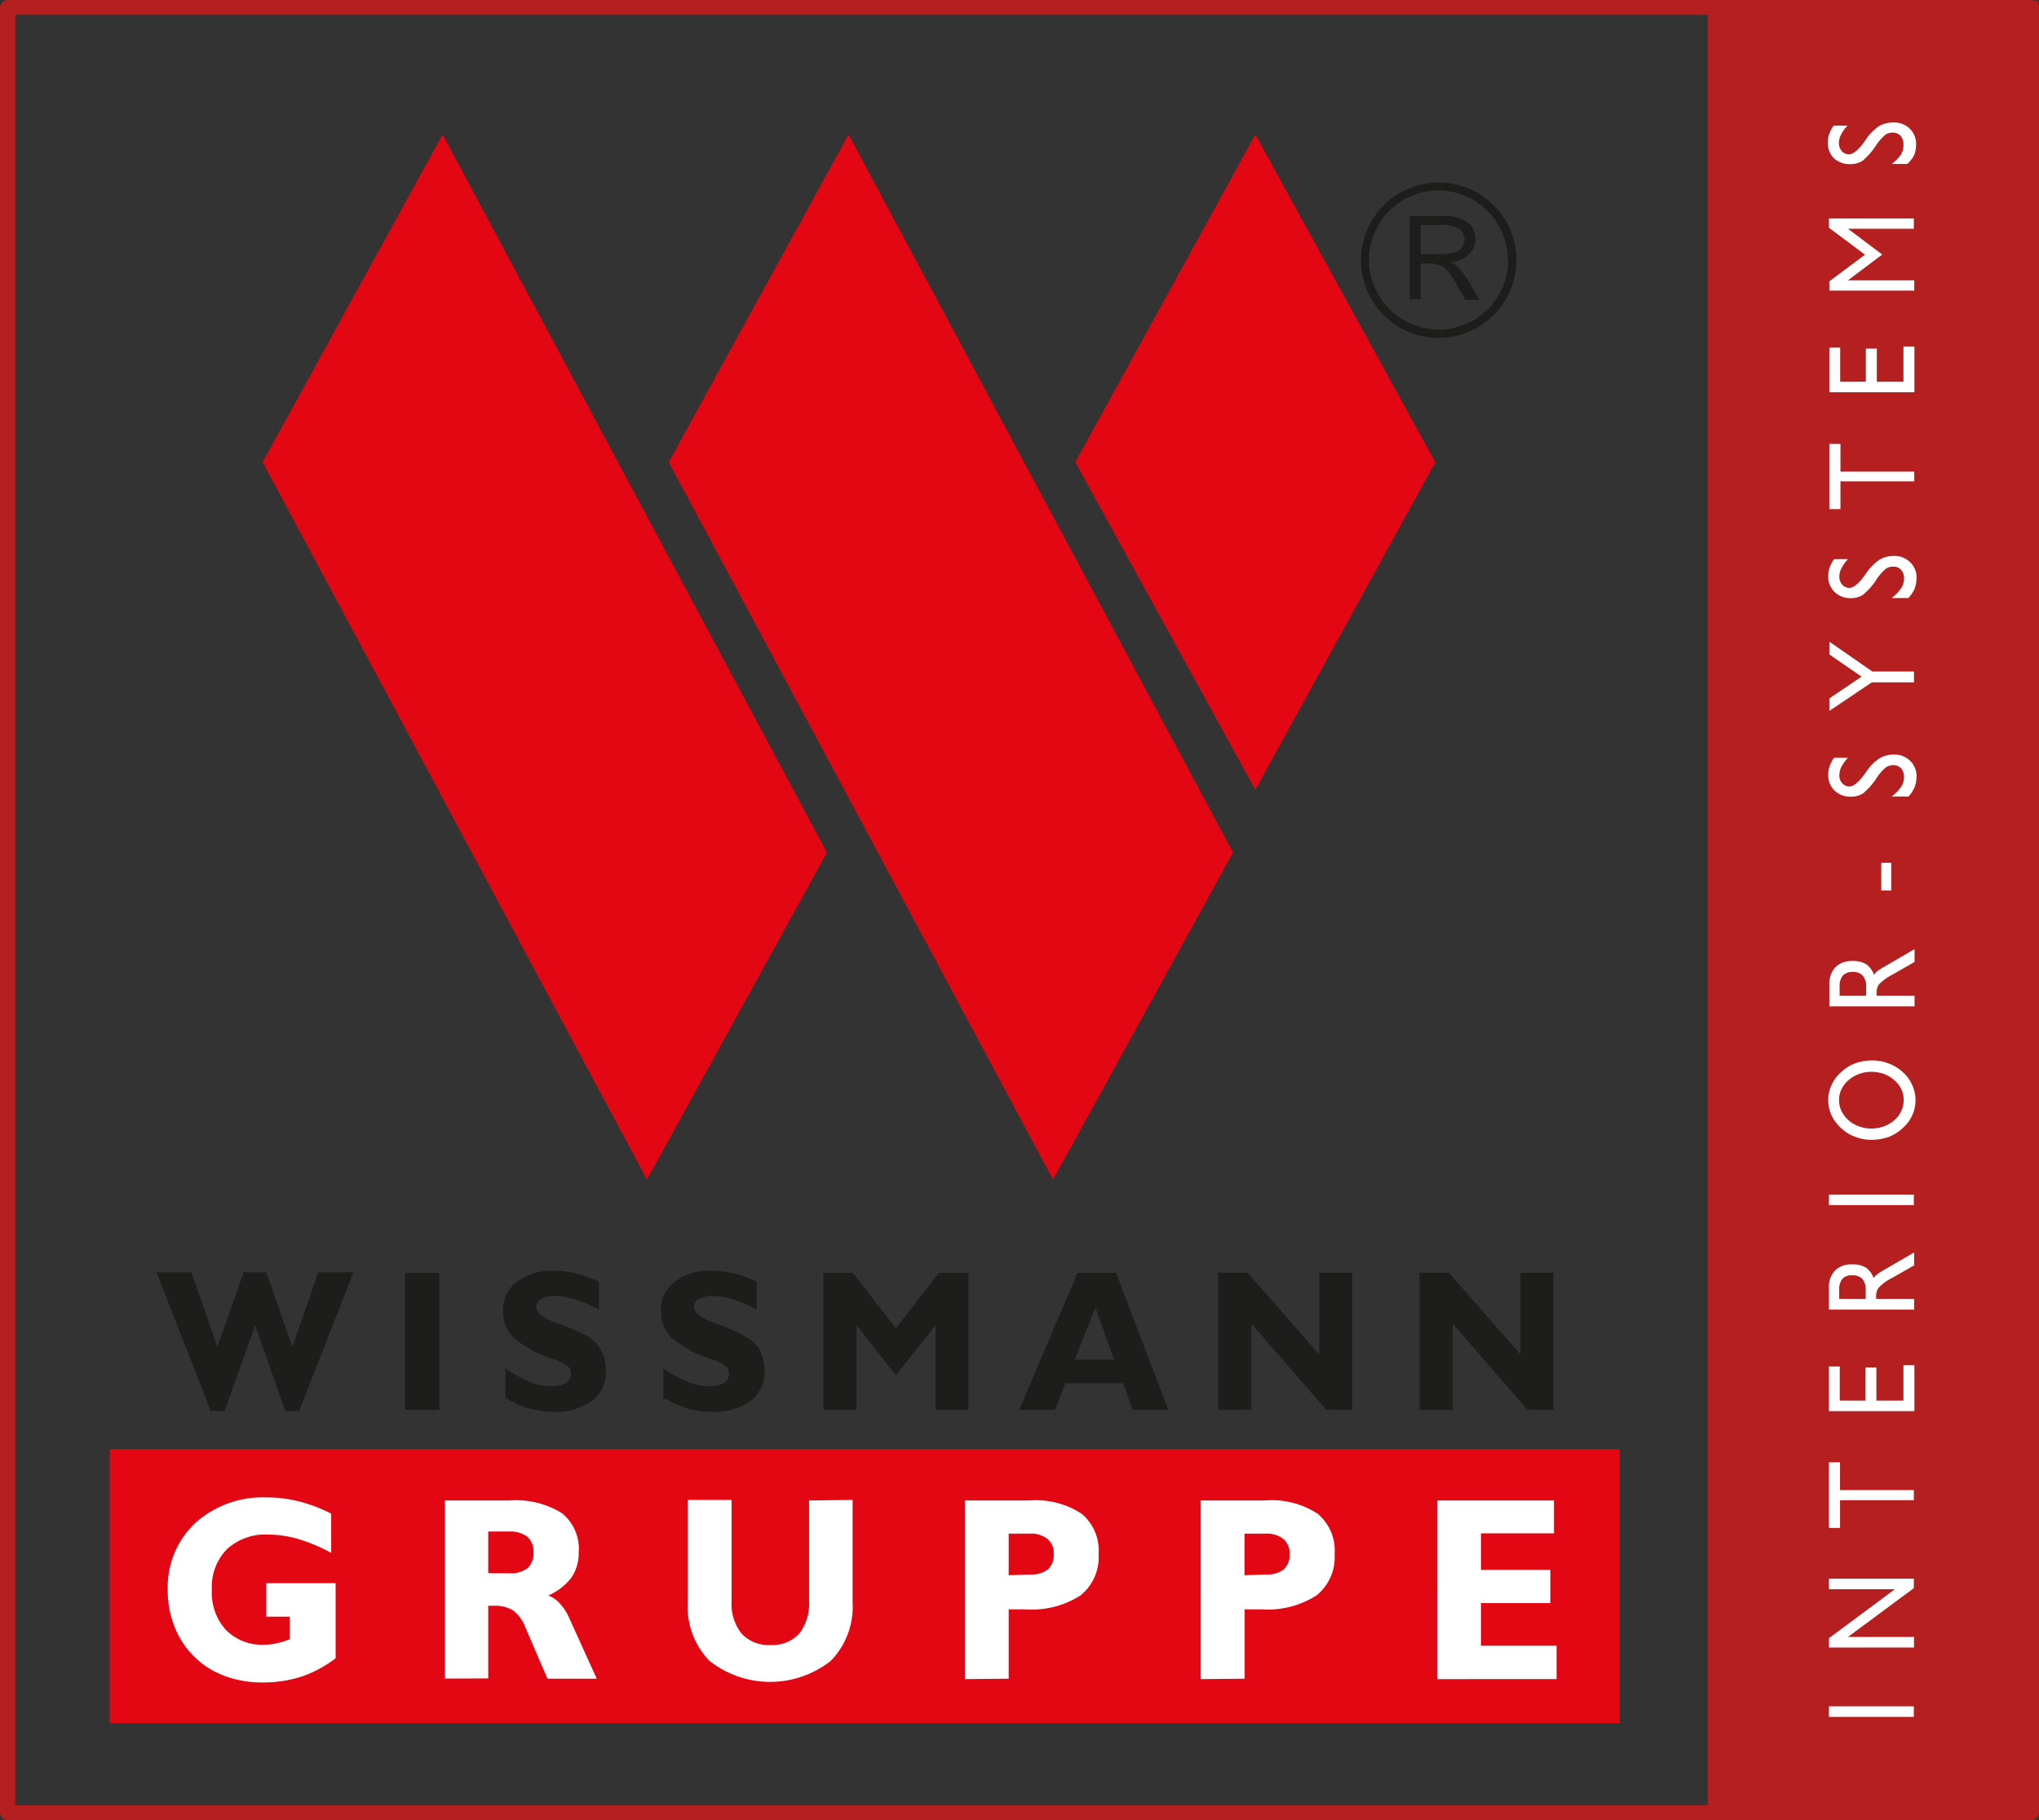
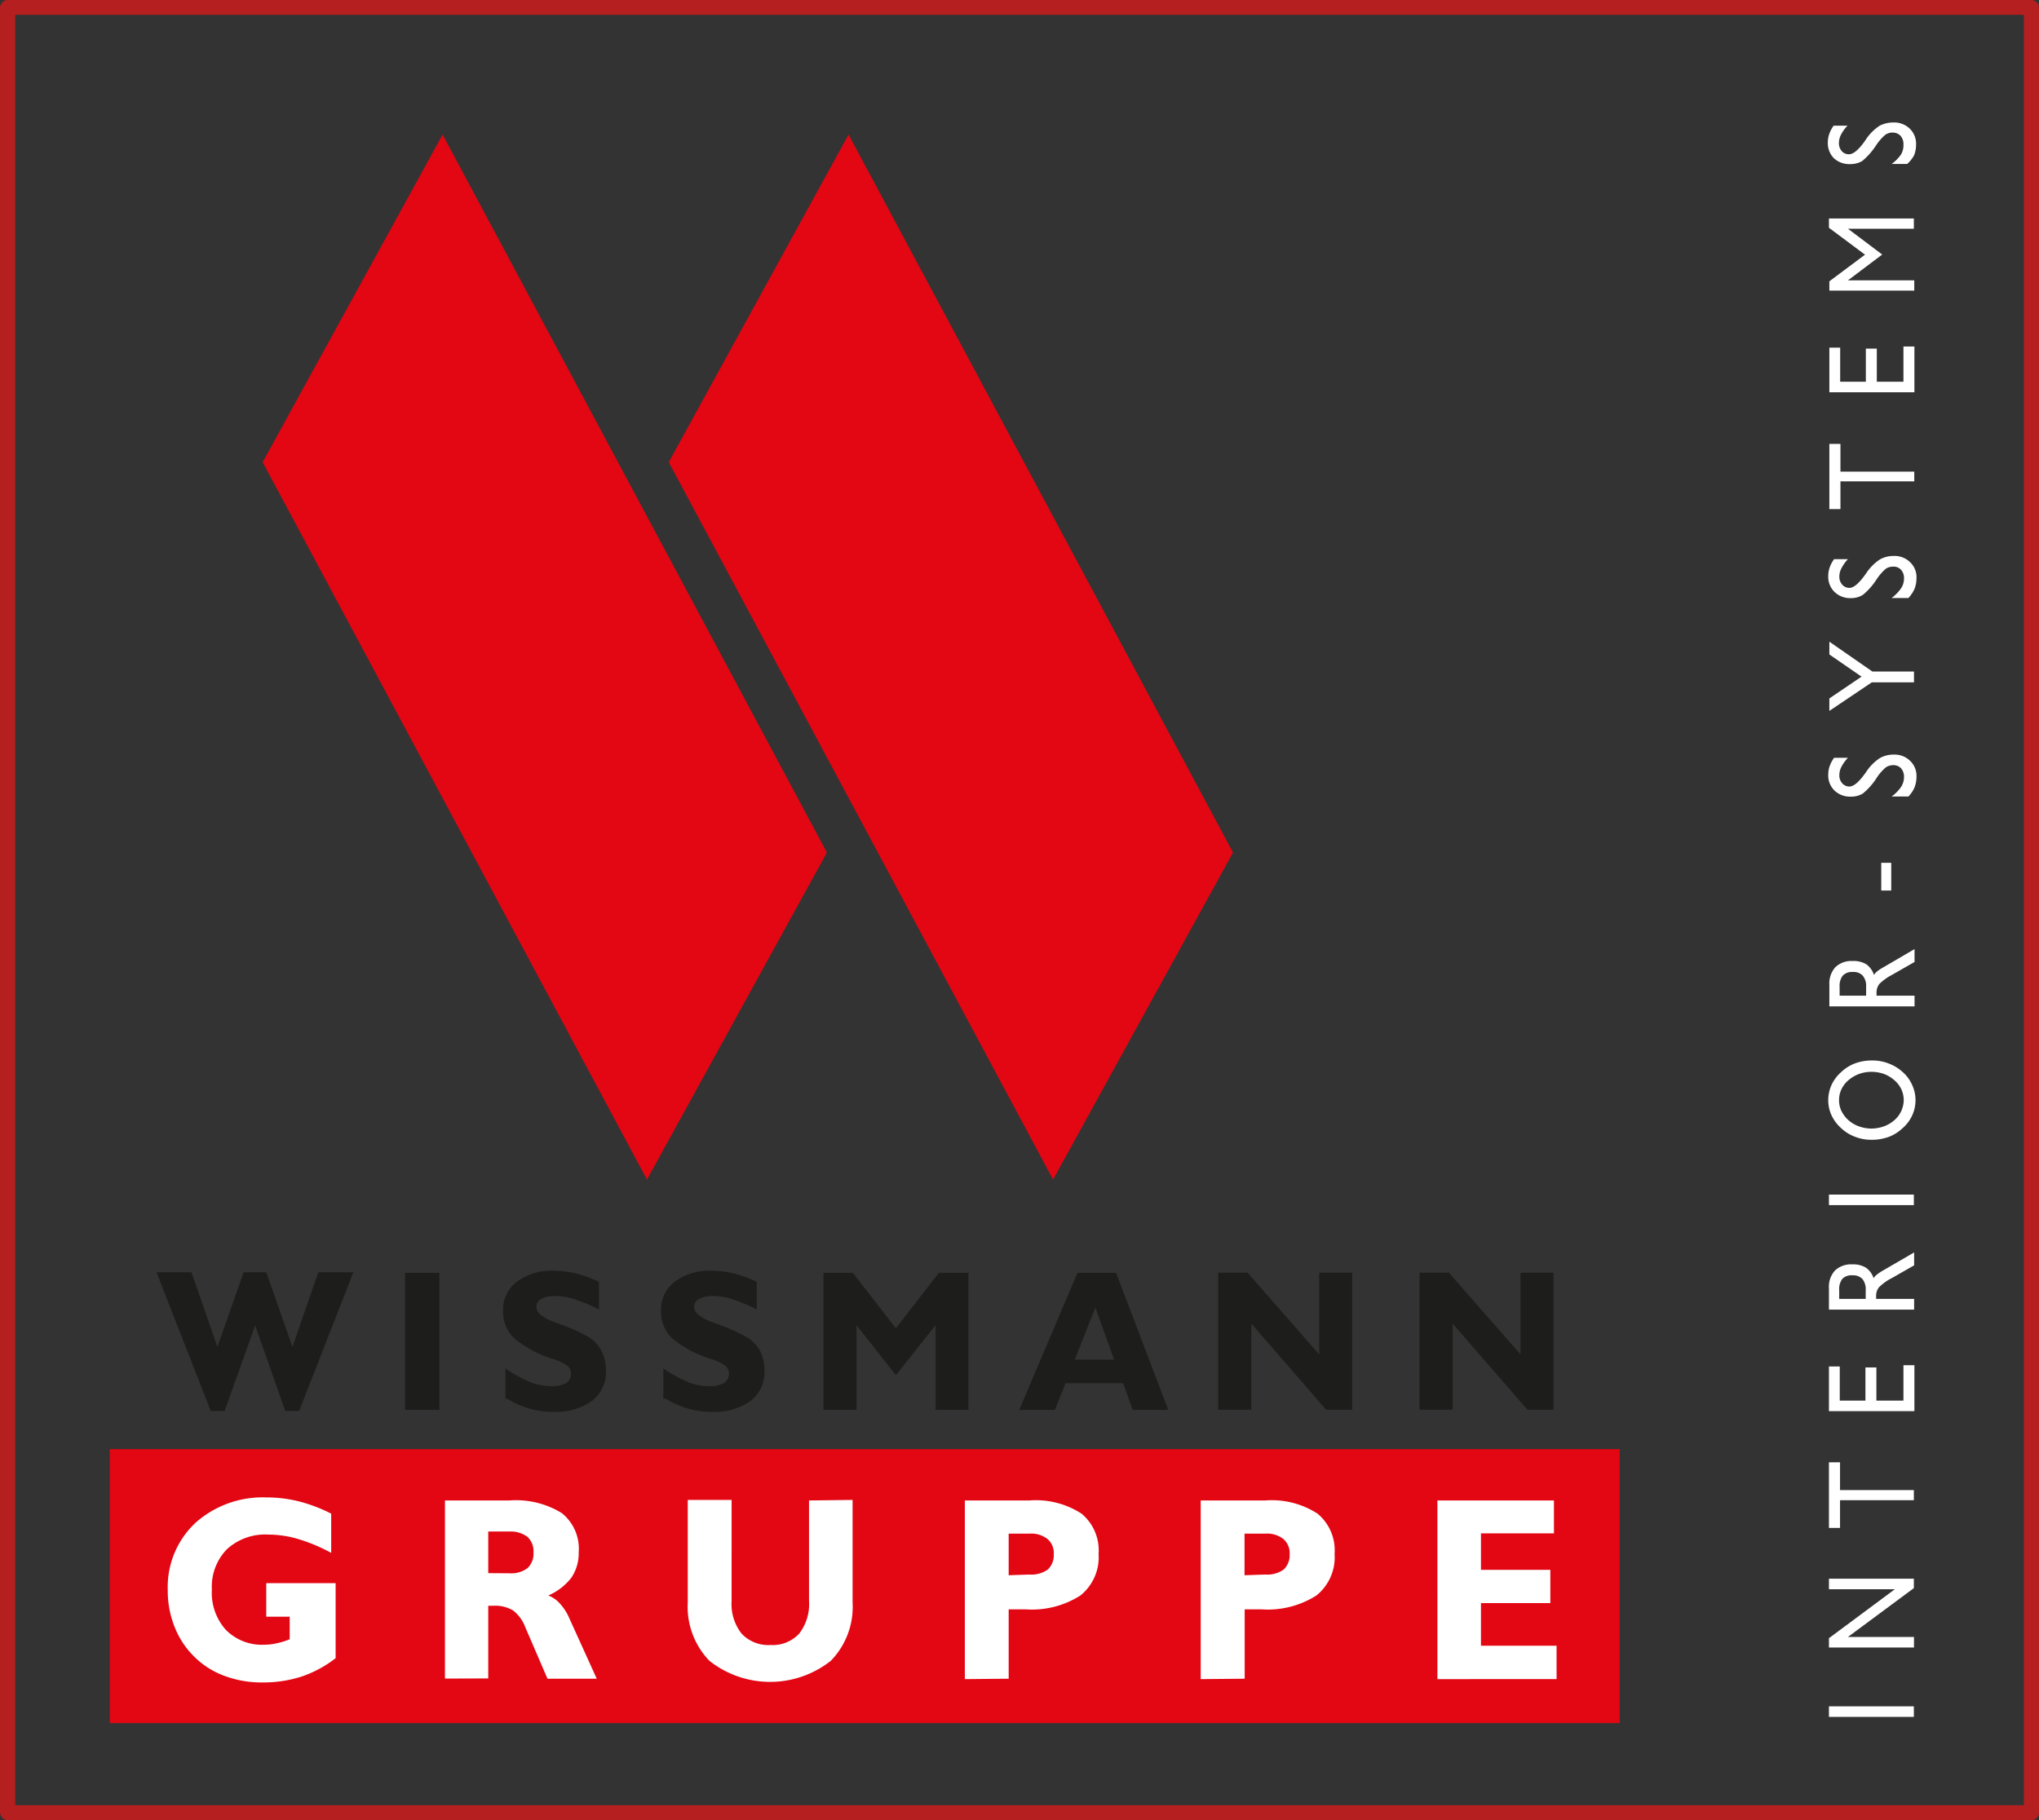
<svg xmlns="http://www.w3.org/2000/svg" id="Ebene_1" data-name="Ebene 1" viewBox="0 0 146.96 131.22">
  <rect x="0" y="0" width="146.96" height="131.22" fill="#333333" stroke="none" />
  <defs>
    <style>
      .cls-1 {
        fill: #b51f1f;
      }

      .cls-2 {
        fill: #fff;
      }

      .cls-2, .cls-4, .cls-5 {
        fill-rule: evenodd;
      }

      .cls-3, .cls-4 {
        fill: #e30613;
      }

      .cls-5 {
        fill: #1d1d1b;
      }
    </style>
  </defs>
  <title>wissmann_interior_systems_2012_01</title>
-   <rect class="cls-1" x="123.09" y="0.08" width="23.81" height="130.78" />
  <path class="cls-2" d="M207.75,201.35h-6.12v-.76h6.12v.76Zm0-5h-6.12v-.67l4.75-3.53h-4.75v-.76h6.12v.68L203,195.59h4.76v.76Zm0-10.62h-5.32v2h-.8V183h.8v2h5.32v.76Zm0-6.42h-6.12v-3.22h.78v2.46h1.85v-2.39h.79v2.39H207V176h.79v3.3Zm0-7.32h-6.12v-1.57a1.7,1.7,0,0,1,.44-1.25,1.67,1.67,0,0,1,1.23-.44,1.78,1.78,0,0,1,1,.24,1.49,1.49,0,0,1,.55.76.84.84,0,0,1,.22-.25,3.18,3.18,0,0,1,.46-.31l2.24-1.3v.93l-1.61.92a3.57,3.57,0,0,0-.93.67,1,1,0,0,0-.2.6v.23h2.74V172Zm-3.47-.77v-.63a1.19,1.19,0,0,0-.24-.81.93.93,0,0,0-.72-.26.91.91,0,0,0-.72.25,1.22,1.22,0,0,0-.23.82v.63Zm3.47-6.76h-6.12v-.76h6.12v.76Zm-3.06-5.52a2.7,2.7,0,0,0,.9-.16,2.35,2.35,0,0,0,.75-.44,1.95,1.95,0,0,0,.68-1.44,1.9,1.9,0,0,0-.17-.79,2,2,0,0,0-.51-.66,2.38,2.38,0,0,0-.75-.45,2.7,2.7,0,0,0-.9-.15,2.58,2.58,0,0,0-.88.15,2.51,2.51,0,0,0-.77.45,2,2,0,0,0-.51.66,1.78,1.78,0,0,0-.17.79,1.76,1.76,0,0,0,.17.77,2.17,2.17,0,0,0,.51.67,2.35,2.35,0,0,0,.75.44,2.75,2.75,0,0,0,.9.16Zm0,.81a3.21,3.21,0,0,1-1.18-.22,2.94,2.94,0,0,1-1-.62,2.89,2.89,0,0,1-.69-.92,2.58,2.58,0,0,1-.24-1.09,2.64,2.64,0,0,1,.24-1.11,2.78,2.78,0,0,1,.69-.92,3,3,0,0,1,1-.63,3.53,3.53,0,0,1,1.23-.21,3.23,3.23,0,0,1,1.2.22,3.14,3.14,0,0,1,1,.61,2.69,2.69,0,0,1,.69.94,2.62,2.62,0,0,1,0,2.19,2.69,2.69,0,0,1-.69.92,3,3,0,0,1-1,.63,3.63,3.63,0,0,1-1.24.21Zm3.09-9.62h-6.12v-1.57a1.74,1.74,0,0,1,.44-1.26,1.67,1.67,0,0,1,1.23-.44,1.78,1.78,0,0,1,1,.24,1.57,1.57,0,0,1,.55.77.87.87,0,0,1,.22-.26,3.34,3.34,0,0,1,.46-.3l2.24-1.31v.93l-1.61.92a3.82,3.82,0,0,0-.93.67,1,1,0,0,0-.2.61v.23h2.74v.77Zm-3.47-.77v-.64a1.16,1.16,0,0,0-.24-.8.9.9,0,0,0-.72-.27.92.92,0,0,0-.72.26,1.19,1.19,0,0,0-.23.81v.64Zm1.81-7.58h-.72v-2h.72v2Zm1.18-6.78h-1.15a2.91,2.91,0,0,0,.68-.69,1.31,1.31,0,0,0,.21-.71.92.92,0,0,0-.21-.63.75.75,0,0,0-.57-.23,1,1,0,0,0-.53.16,3.56,3.56,0,0,0-.65.74,4.69,4.69,0,0,1-1,1.14,1.58,1.58,0,0,1-.88.23,1.61,1.61,0,0,1-1.17-.44,1.51,1.51,0,0,1-.45-1.14,1.81,1.81,0,0,1,.1-.61,2.4,2.4,0,0,1,.32-.61h1a2.89,2.89,0,0,0-.47.65,1.33,1.33,0,0,0-.15.6.84.84,0,0,0,.21.59.67.67,0,0,0,.52.23c.3,0,.68-.32,1.13-.95l.08-.11a3.35,3.35,0,0,1,1-1,2,2,0,0,1,1-.24,1.58,1.58,0,0,1,1.16.45,1.48,1.48,0,0,1,.46,1.13,2.13,2.13,0,0,1-.14.78,2.19,2.19,0,0,1-.45.67Zm.48-8.23h-3.06l-3.06,2.06v-.9l2.32-1.57-2.32-1.6v-.92l3.1,2.15h3v.78Zm-.48-6.08h-1.15a3.13,3.13,0,0,0,.68-.7,1.27,1.27,0,0,0,.21-.7.89.89,0,0,0-.21-.63.71.71,0,0,0-.57-.23.94.94,0,0,0-.53.15,3.86,3.86,0,0,0-.65.74,4.69,4.69,0,0,1-1,1.14,1.59,1.59,0,0,1-.88.24,1.61,1.61,0,0,1-1.17-.45,1.51,1.51,0,0,1-.45-1.14,1.86,1.86,0,0,1,.1-.61,2.4,2.4,0,0,1,.32-.61h1a2.92,2.92,0,0,0-.47.66,1.29,1.29,0,0,0-.15.59.84.84,0,0,0,.21.59.67.67,0,0,0,.52.23c.3,0,.68-.32,1.13-.95l.08-.11a3.47,3.47,0,0,1,1-1,2,2,0,0,1,1-.24,1.58,1.58,0,0,1,1.16.45,1.48,1.48,0,0,1,.46,1.14,2.21,2.21,0,0,1-.14.78,2.46,2.46,0,0,1-.45.67Zm.48-8.41h-5.32v2h-.8v-4.7h.8v2h5.32v.76Zm0-6.42h-6.12v-3.22h.78v2.46h1.85v-2.39h.79v2.39H207v-2.54h.79v3.3Zm0-7.33h-6.12v-.67l2.57-1.92L201.63,94v-.67h6.12v.74H203l2.47,1.86L203,97.79h4.78v.74Zm-.48-9.13h-1.15a2.91,2.91,0,0,0,.68-.69A1.31,1.31,0,0,0,207,88a.9.9,0,0,0-.21-.63.75.75,0,0,0-.57-.23.88.88,0,0,0-.53.16,3.56,3.56,0,0,0-.65.74,5.13,5.13,0,0,1-1,1.14,1.67,1.67,0,0,1-.88.23A1.65,1.65,0,0,1,202,89a1.54,1.54,0,0,1-.45-1.14,1.81,1.81,0,0,1,.1-.61,2.24,2.24,0,0,1,.32-.61h1a2.69,2.69,0,0,0-.47.65,1.33,1.33,0,0,0-.15.6.85.85,0,0,0,.21.59.66.66,0,0,0,.52.22c.3,0,.68-.31,1.13-.94l.08-.12a3.47,3.47,0,0,1,1-1,2.15,2.15,0,0,1,1-.23,1.61,1.61,0,0,1,1.16.44,1.51,1.51,0,0,1,.46,1.14,2.13,2.13,0,0,1-.14.78A2.32,2.32,0,0,1,207.27,89.4Z" transform="translate(-69.81 -77.58)" />
  <rect class="cls-3" x="7.91" y="104.47" width="108.83" height="19.75" />
-   <polygon class="cls-4" points="77.5 33.32 90.48 9.7 103.45 33.32 90.48 56.94 77.5 33.32" />
  <polygon class="cls-4" points="18.93 33.32 46.63 85.04 59.6 61.46 31.9 9.7 18.93 33.32" />
  <polygon class="cls-4" points="48.2 33.32 75.9 85.04 88.87 61.46 61.16 9.7 48.2 33.32" />
-   <path class="cls-5" d="M179.1,96.38a5.6,5.6,0,1,1-1.64-4,5.38,5.38,0,0,1,1.64,4Zm-.62,0A5,5,0,1,0,170,99.9a5,5,0,0,0,8.51-3.52Zm-7.06-3.22v6h.78V96.58h.5a2.23,2.23,0,0,1,1.15.23,4.88,4.88,0,0,1,1,1.39l.58,1h1l-.62-1.1a7.37,7.37,0,0,0-.48-.73,4.08,4.08,0,0,0-.47-.57,2.46,2.46,0,0,0-.51-.31,2.25,2.25,0,0,0,1.22-.47,1.54,1.54,0,0,0,.58-1.23,1.44,1.44,0,0,0-.55-1.16,2.85,2.85,0,0,0-1.83-.47Zm.78.64v2.1H173a7.33,7.33,0,0,0,1.68-.12.92.92,0,0,0,.49-.36,1,1,0,0,0,.2-.56,1,1,0,0,0-.33-.75,2.82,2.82,0,0,0-1.66-.31Z" transform="translate(-69.81 -77.58)" />
  <path class="cls-5" d="M85,179.3l-3.91-10h2.52l1.87,5.38,1.89-5.38H89l1.89,5.38,1.86-5.38h2.53l-3.91,10h-1l-2.17-6.17L86,179.3Zm14-.08v-9.88h2.48v9.88Zm7.24-.78v-2.2a10.8,10.8,0,0,0,1.83,1,4.26,4.26,0,0,0,1.45.27,2.12,2.12,0,0,0,1.08-.22.73.73,0,0,0,.36-.66.71.71,0,0,0-.23-.57,3.52,3.52,0,0,0-1.06-.51,8,8,0,0,1-2.83-1.52,2.64,2.64,0,0,1-.77-2,2.47,2.47,0,0,1,1-2.05,4.14,4.14,0,0,1,2.63-.79,7.16,7.16,0,0,1,1.65.2,8.68,8.68,0,0,1,1.63.6v2a10.7,10.7,0,0,0-1.74-.74,4.84,4.84,0,0,0-1.41-.24,2.13,2.13,0,0,0-1,.2.65.65,0,0,0-.36.59.77.77,0,0,0,.33.58,3.54,3.54,0,0,0,1,.52l.42.16a12.33,12.33,0,0,1,2,.9,2.53,2.53,0,0,1,.94,1,3.08,3.08,0,0,1,.32,1.46,2.57,2.57,0,0,1-1,2.15,4.5,4.5,0,0,1-2.8.79,6.18,6.18,0,0,1-1.73-.24,6.26,6.26,0,0,1-1.61-.72Zm11.38,0v-2.2a10.83,10.83,0,0,0,1.84,1,4.21,4.21,0,0,0,1.45.27,2.06,2.06,0,0,0,1.07-.22.79.79,0,0,0,.14-1.23,3.65,3.65,0,0,0-1.06-.51,8,8,0,0,1-2.84-1.52,2.68,2.68,0,0,1-.77-2,2.48,2.48,0,0,1,1-2.05,4.12,4.12,0,0,1,2.63-.79,7.14,7.14,0,0,1,1.64.2,8.44,8.44,0,0,1,1.63.6v2a10.35,10.35,0,0,0-1.74-.74,4.73,4.73,0,0,0-1.4-.24,2.13,2.13,0,0,0-1,.2.64.64,0,0,0-.37.59.77.77,0,0,0,.33.58,3.48,3.48,0,0,0,1,.52l.42.16a12.55,12.55,0,0,1,2,.9,2.63,2.63,0,0,1,1,1,3.2,3.2,0,0,1,.32,1.46,2.58,2.58,0,0,1-1,2.15,4.48,4.48,0,0,1-2.8.79,6.28,6.28,0,0,1-1.73-.24,6.41,6.41,0,0,1-1.61-.72Zm11.54.78v-9.88h2.12l3.1,4,3.1-4h2.13v9.88h-2.37v-6.11l-2.86,3.61-2.84-3.61v6.11Zm18.11-3.62h2.84l-1.35-3.75-1.49,3.75Zm-4,3.62,4.2-9.88h2.78l3.76,9.88h-2.56l-.69-1.92h-4.15l-.77,1.92ZM160,173v6.21h-2.39v-9.88h2.12l5.16,5.89v-5.89h2.38v9.88h-1.88L160,173Zm14.51,0v6.21h-2.39v-9.88h2.12l5.16,5.89v-5.89h2.38v9.88h-1.88Z" transform="translate(-69.81 -77.58)" />
  <path class="cls-2" d="M94,197.12a8.29,8.29,0,0,1-2.44,1.32,9,9,0,0,1-2.82.43A7.65,7.65,0,0,1,86,198.4a6,6,0,0,1-2.15-1.35,6.13,6.13,0,0,1-1.45-2.17,7,7,0,0,1-.5-2.68,6.34,6.34,0,0,1,2-4.84A7.28,7.28,0,0,1,89,185.53a9.65,9.65,0,0,1,2.33.28,11.36,11.36,0,0,1,2.35.89v2.83a12.38,12.38,0,0,0-2.38-1,7.65,7.65,0,0,0-2.13-.32,4.09,4.09,0,0,0-3,1.05,3.88,3.88,0,0,0-1.09,2.92,4,4,0,0,0,1,2.89,3.65,3.65,0,0,0,2.77,1.08,4.15,4.15,0,0,0,.93-.11,4.57,4.57,0,0,0,.91-.29v-1.62H89v-2.42H94v5.39ZM106.54,191a1.94,1.94,0,0,0,1.3-.38,1.43,1.43,0,0,0,.42-1.13,1.39,1.39,0,0,0-.44-1.12,2,2,0,0,0-1.28-.38H105v3Zm-4.66,7.59V185.75h4.64a6.3,6.3,0,0,1,3.78.91,3.29,3.29,0,0,1,1.22,2.83,3.16,3.16,0,0,1-.53,1.83,4.22,4.22,0,0,1-1.66,1.28,2.15,2.15,0,0,1,.84.59,3.71,3.71,0,0,1,.65,1l2,4.41h-3.55l-1.6-3.71a2.73,2.73,0,0,0-.88-1.21,2.52,2.52,0,0,0-1.4-.34H105v5.24Zm29.38-12.88v7.38a5.58,5.58,0,0,1-1.57,4.22,7.06,7.06,0,0,1-8.75,0,5.61,5.61,0,0,1-1.56-4.22v-7.38h3.16V193a3.44,3.44,0,0,0,.72,2.35,2.64,2.64,0,0,0,2.08.82,2.6,2.6,0,0,0,2.07-.82,3.47,3.47,0,0,0,.71-2.35v-7.25ZM144,191.09a2.05,2.05,0,0,0,1.33-.36,1.42,1.42,0,0,0,.43-1.11,1.33,1.33,0,0,0-.45-1.09,1.91,1.91,0,0,0-1.29-.39h-1.51v3Zm-4.65,7.54V185.75h4.64a6.06,6.06,0,0,1,3.77.95,3.43,3.43,0,0,1,1.23,2.9,3.53,3.53,0,0,1-1.31,3,6.49,6.49,0,0,1-3.94,1h-1.23v5ZM161,191.09a2.05,2.05,0,0,0,1.33-.36,1.42,1.42,0,0,0,.43-1.11,1.33,1.33,0,0,0-.45-1.09,1.91,1.91,0,0,0-1.29-.39h-1.51v3Zm-4.65,7.54V185.75H161a6.06,6.06,0,0,1,3.77.95,3.43,3.43,0,0,1,1.23,2.9,3.53,3.53,0,0,1-1.31,3,6.53,6.53,0,0,1-3.95,1h-1.22v5Zm17.06,0V185.75h8.4v2.37h-5.26v2.63h5v2.4h-5v3.07H182v2.41Z" transform="translate(-69.81 -77.58)" />
  <path class="cls-1" d="M70.91,207.72H215.68V78.65H70.91V207.72Zm145.32,1.08H70.36a.59.59,0,0,1-.55-.54V78.11a.58.58,0,0,1,.55-.53H216.23a.58.58,0,0,1,.55.53V208.26A.59.59,0,0,1,216.23,208.8Z" transform="translate(-69.81 -77.58)" />
</svg>